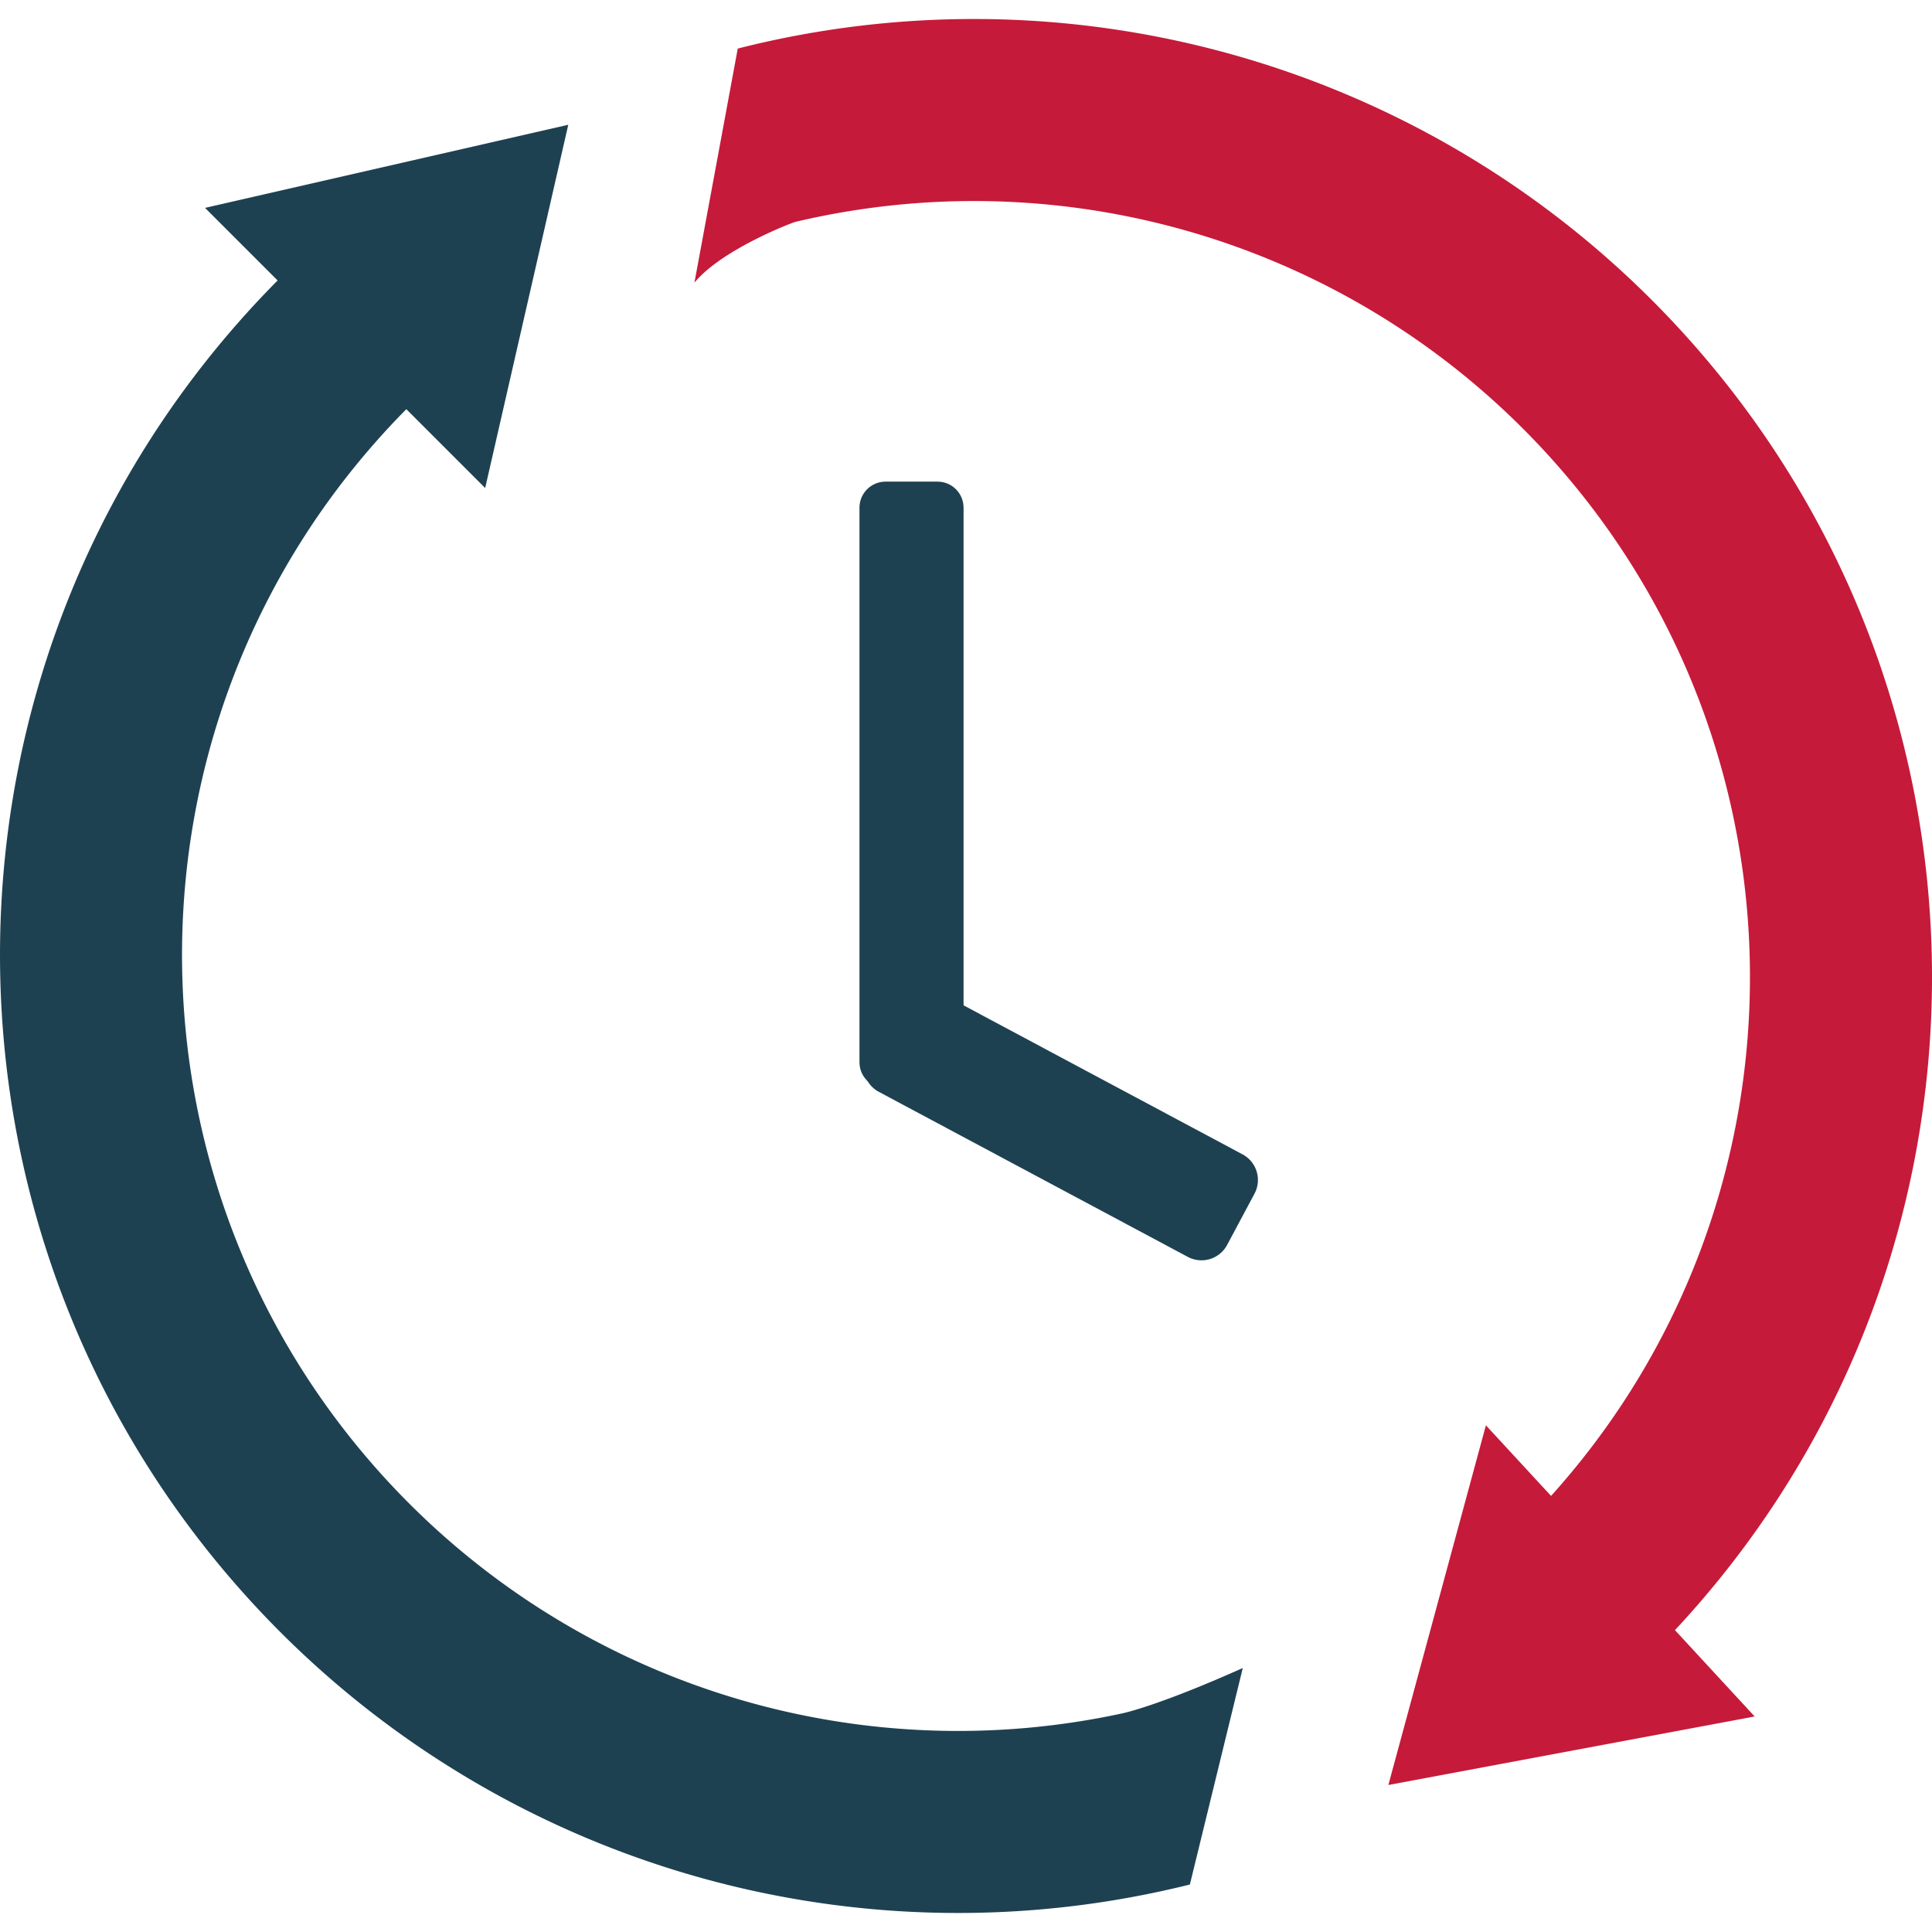
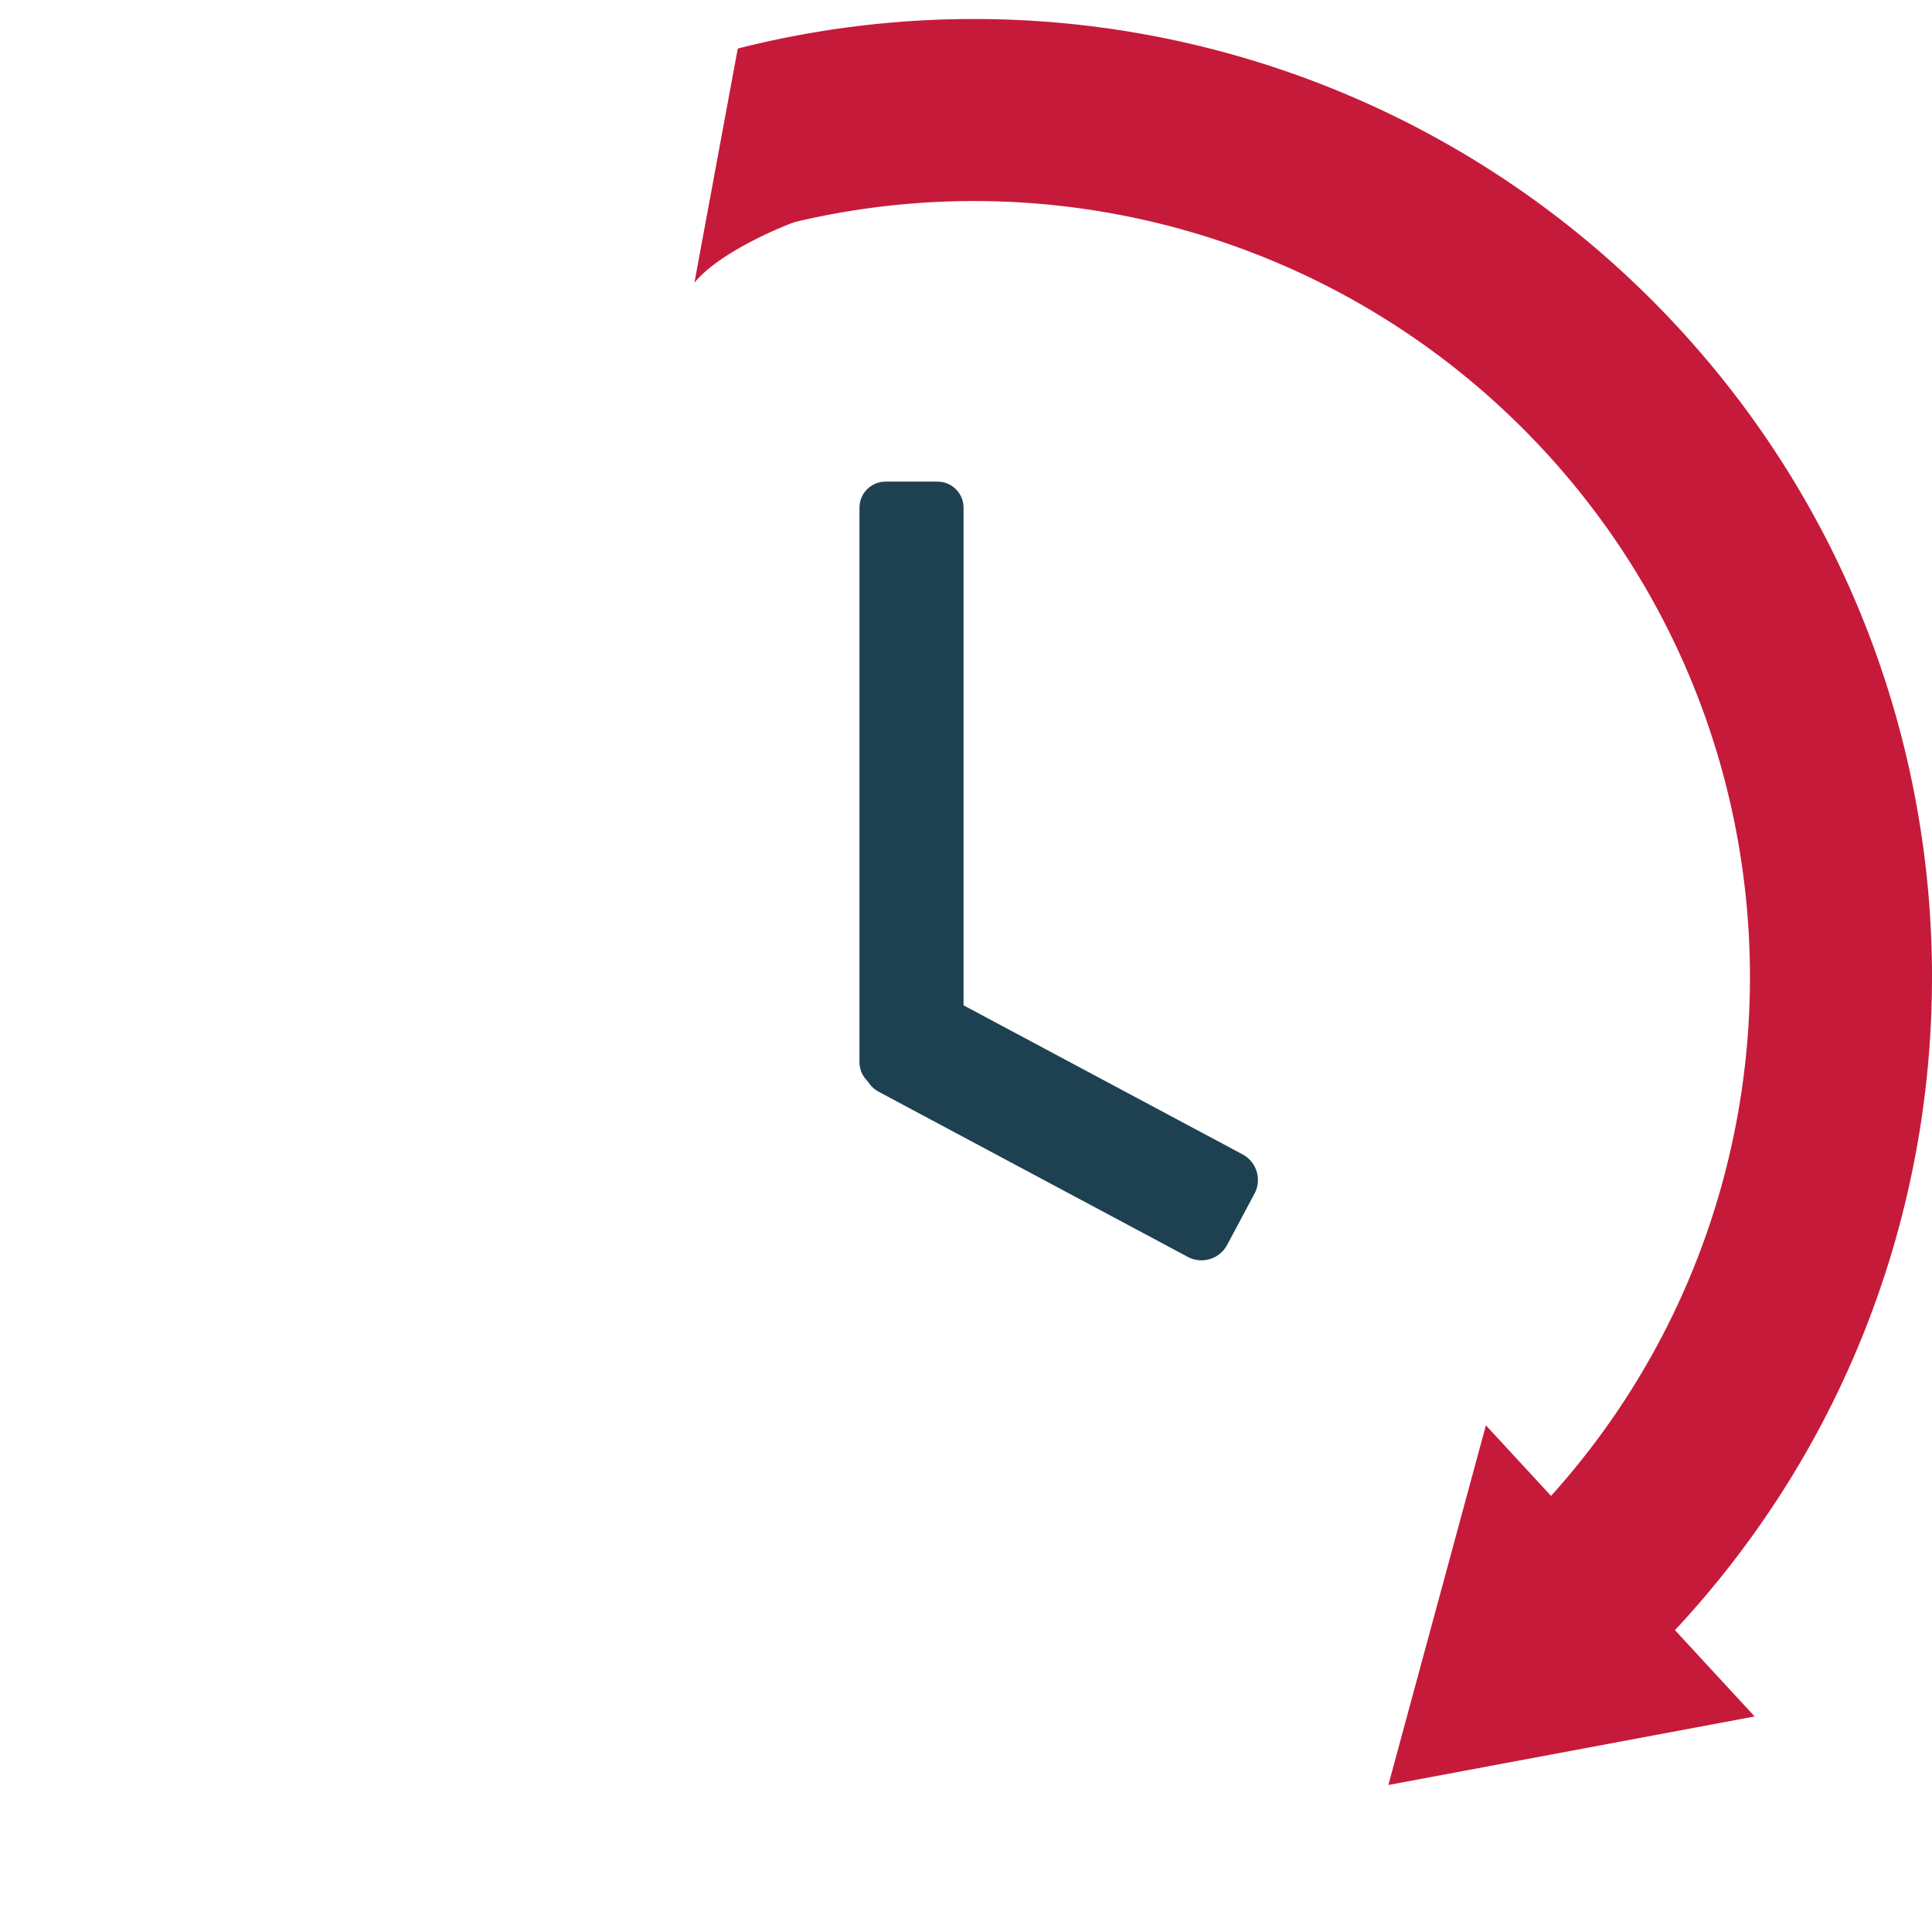
<svg xmlns="http://www.w3.org/2000/svg" viewBox="0 0 80 80" fill-rule="evenodd" clip-rule="evenodd" stroke-linejoin="round" stroke-miterlimit="1.414">
  <path d="M68.512 68.379c15.42-15.565 15.302-40.684-.264-56.104A39.674 39.674 0 0 0 30.549 2.011l-1.795 9.695c1.111-1.358 4.014-2.48 4.195-2.522a32.13 32.13 0 0 1 29.994 8.446c12.608 12.49 12.704 32.836.214 45.445l5.355 5.304z" fill="#c61a3a" />
-   <path d="M11.62 11.488c-15.493 15.493-15.493 40.612 0 56.105a39.673 39.673 0 0 0 37.65 10.441l2.191-8.965c-3.173 1.419-4.667 1.809-4.994 1.879a32.133 32.133 0 0 1-29.517-8.685C4.4 49.714 4.4 29.367 16.95 16.818l-5.33-5.33z" fill="#1e4152" />
-   <path d="M23.531 5.166L20.09 20.208 8.489 8.607l15.042-3.441z" fill="#1e4152" />
  <path d="M57.489 73.913l4.039-14.893 11.128 12.055-15.167 2.838z" fill="#c61a3a" />
  <path d="M39.899 21.021c0-.595-.483-1.078-1.077-1.078h-2.155c-.595 0-1.078.483-1.078 1.078v22.964c0 .595.483 1.078 1.078 1.078h2.155c.594 0 1.077-.483 1.077-1.078V21.021z" fill="#1e4152" />
  <path d="M49.184 52.045a1.203 1.203 0 0 0 1.628-.494l1.134-2.123a1.203 1.203 0 0 0-.494-1.628L38.66 40.967a1.204 1.204 0 0 0-1.628.494l-1.134 2.123a1.203 1.203 0 0 0 .495 1.628l12.791 6.833z" fill="#1e4152" />
</svg>